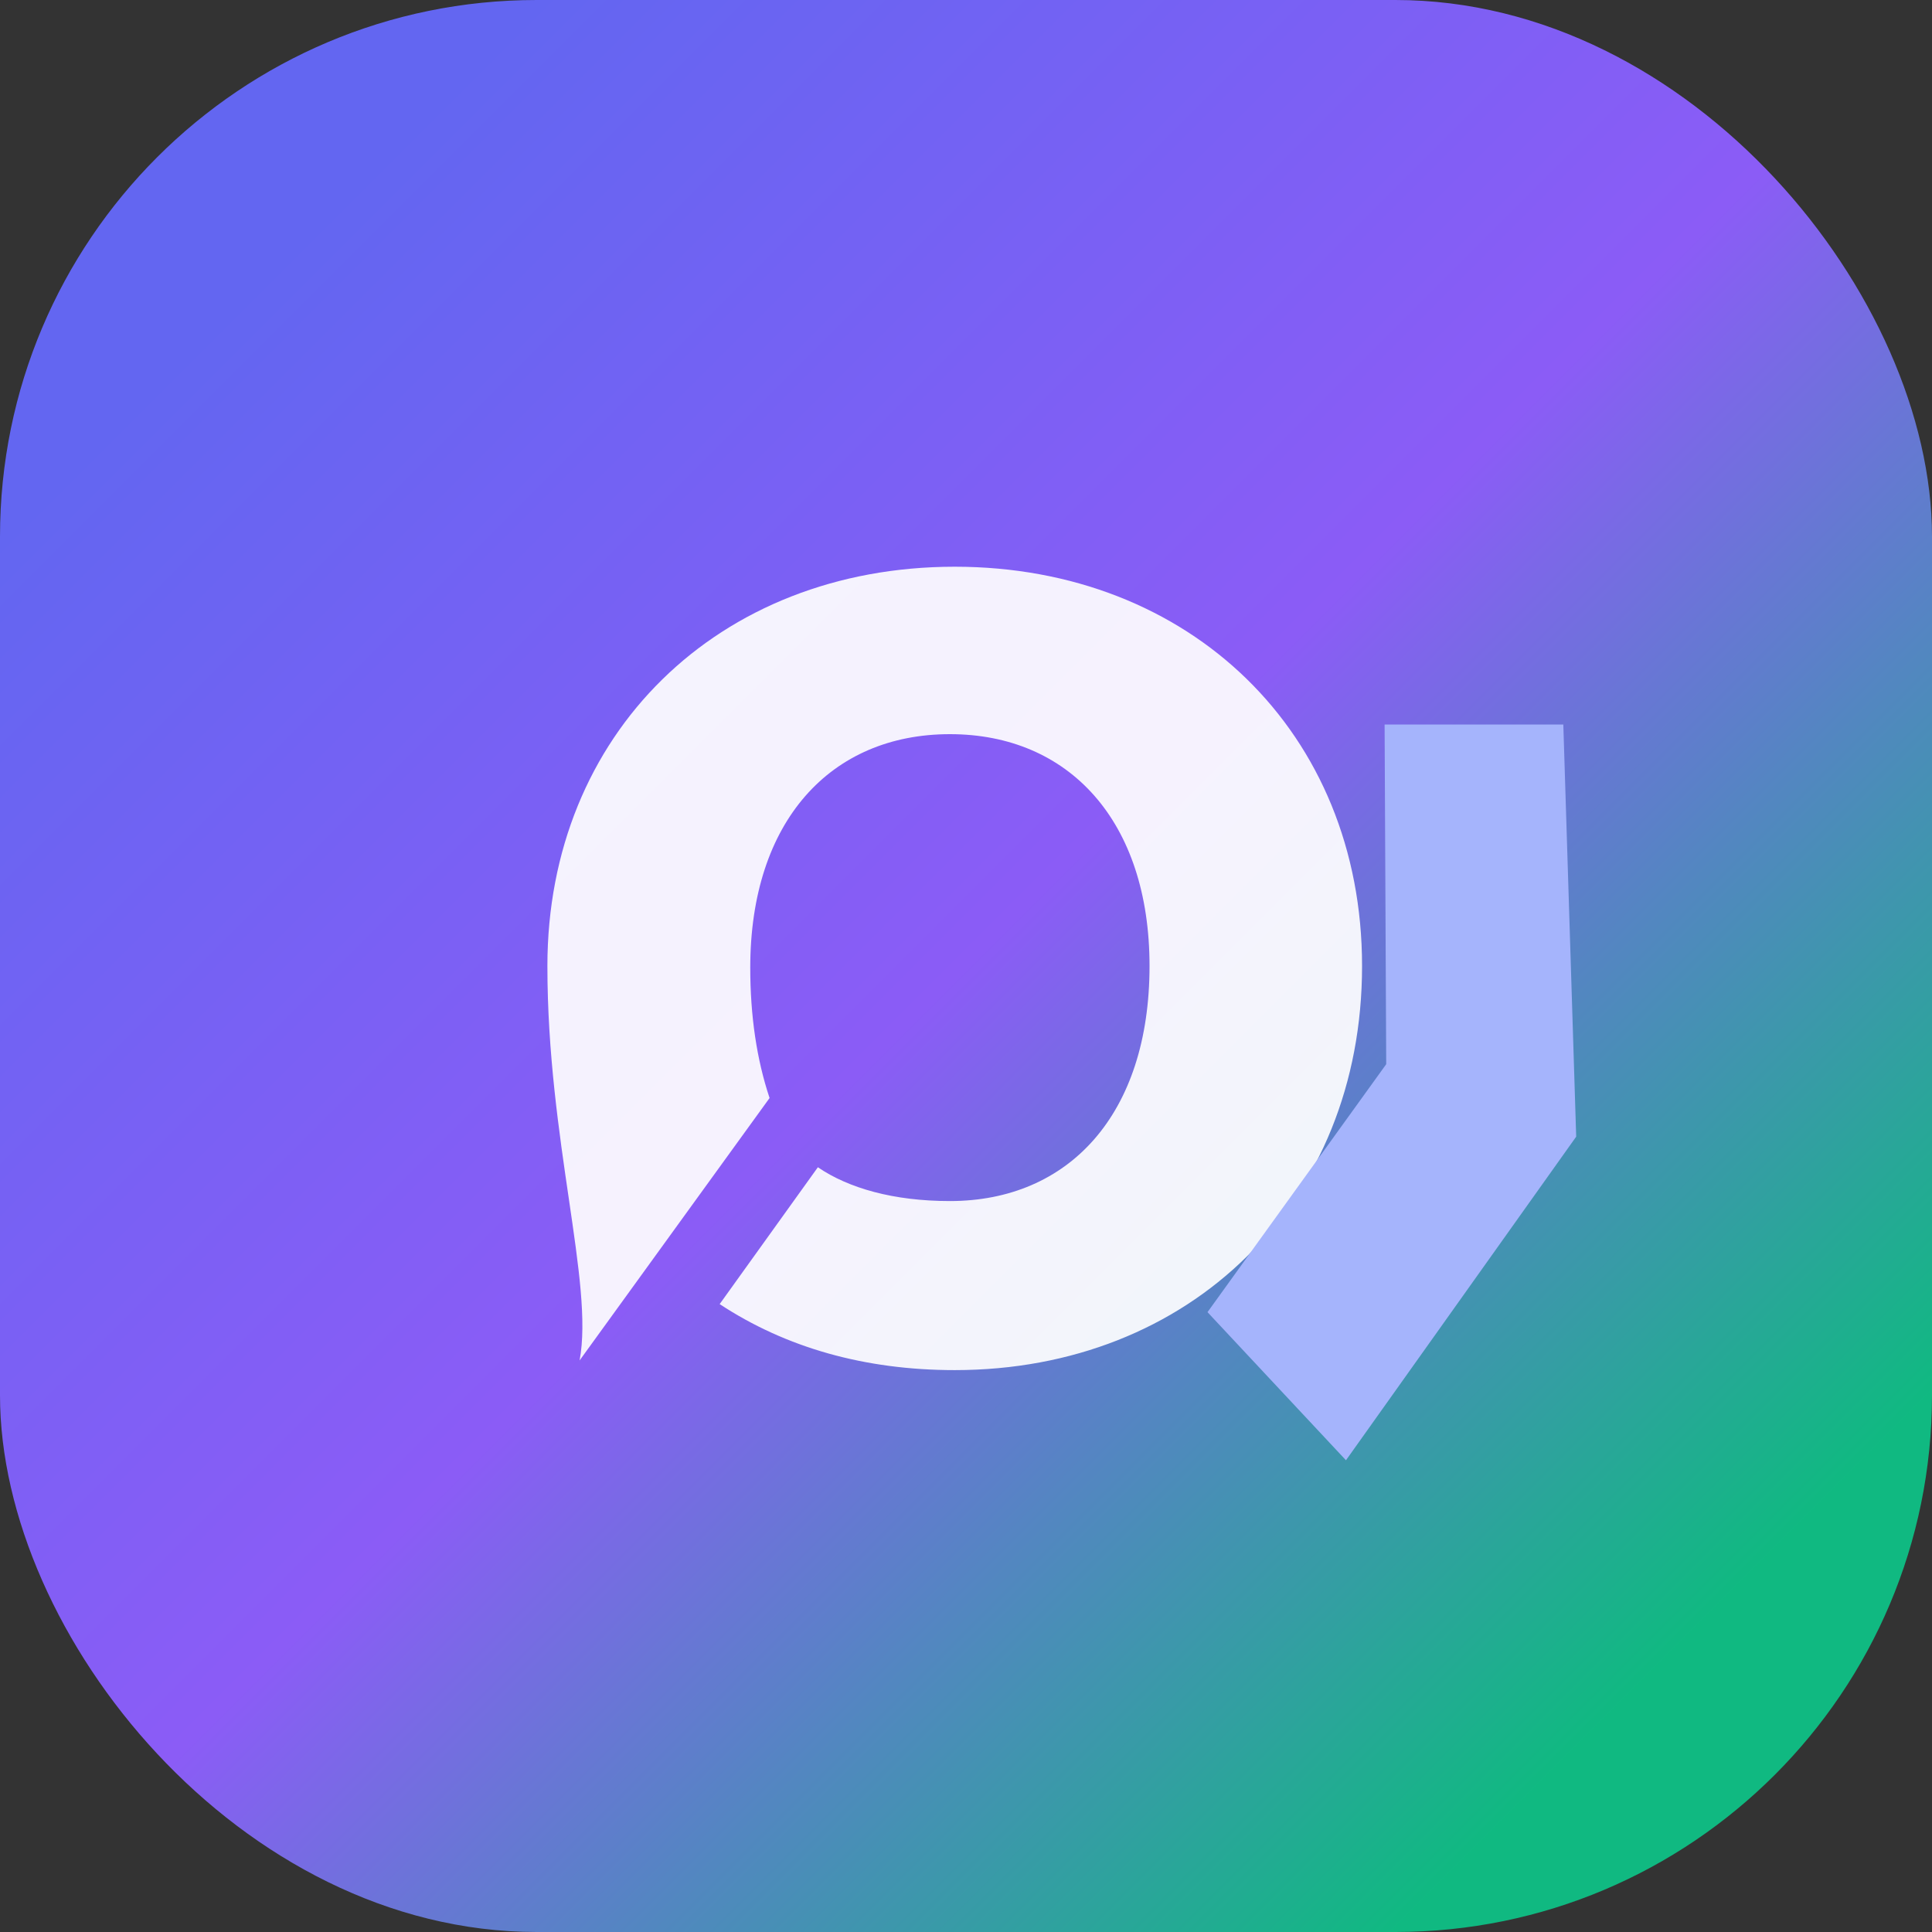
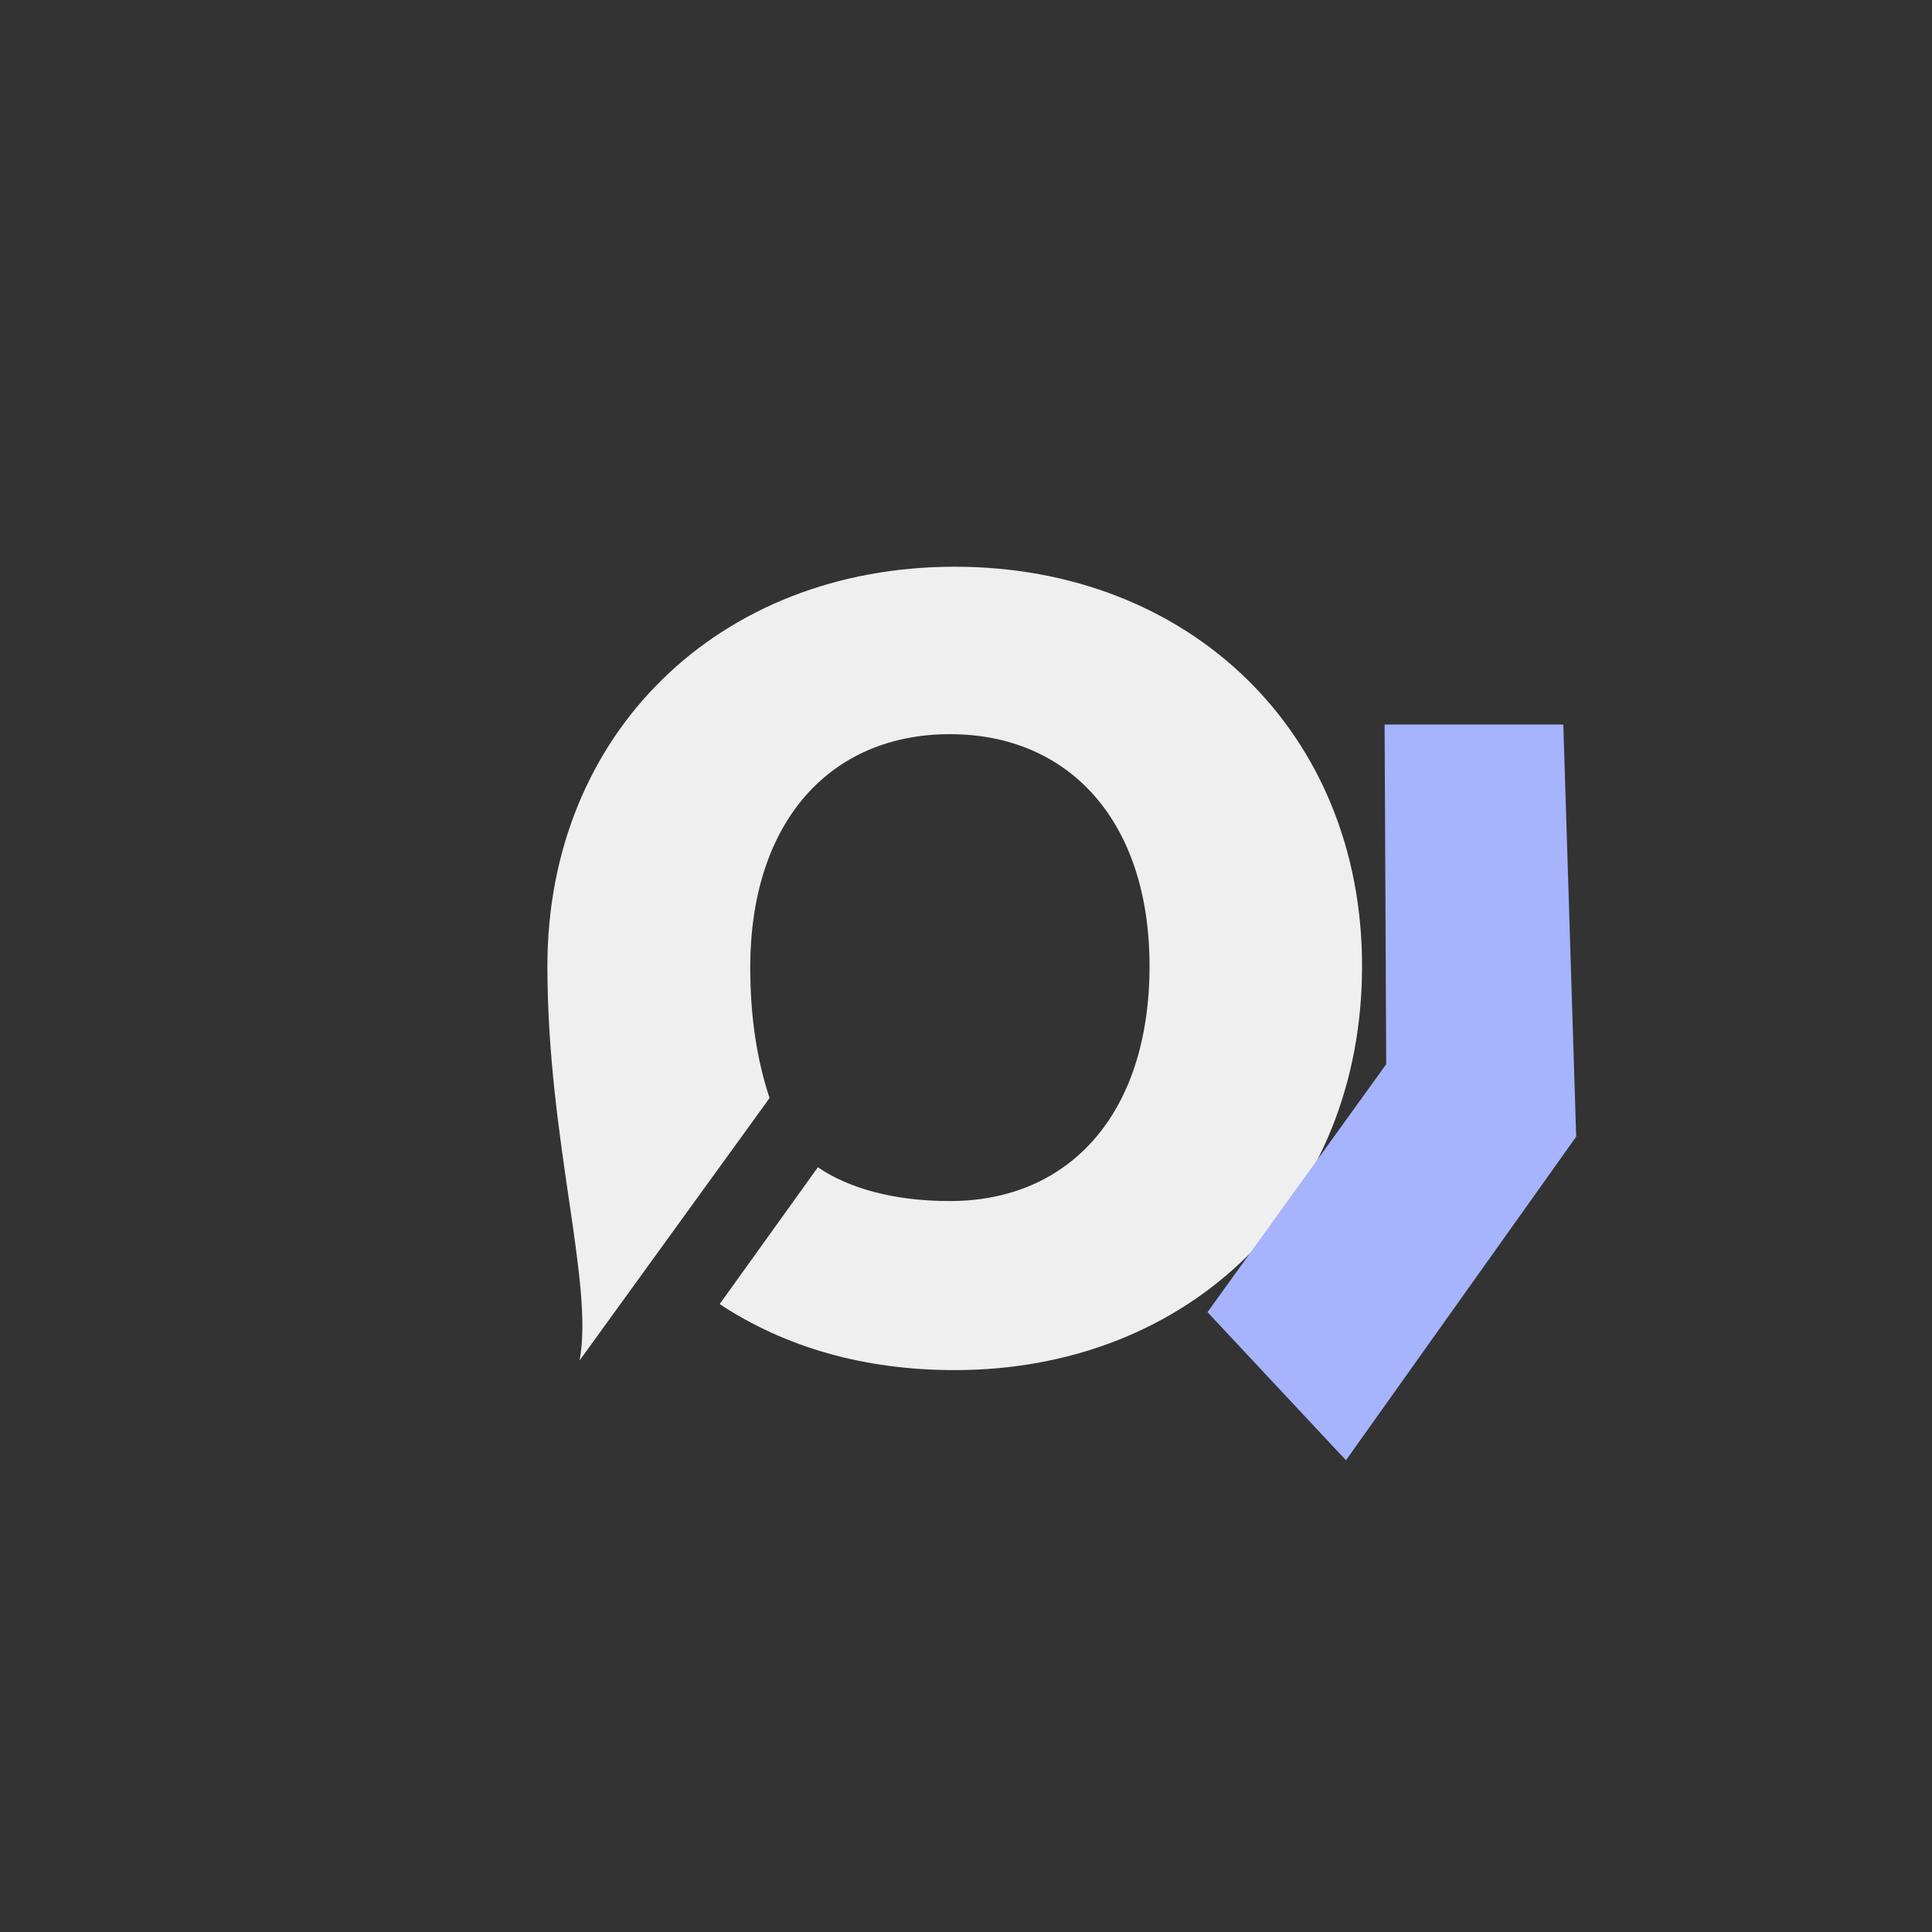
<svg xmlns="http://www.w3.org/2000/svg" width="72" height="72" viewBox="0 0 72 72" fill="none">
  <rect x="0" y="0" width="72" height="72" fill="#333333" stroke="none" />
-   <rect width="72" height="72" rx="20" fill="url(#paint0_linear)" />
  <path d="M20.4 36c0-8.64 6.36-14.88 15.18-14.88 8.76 0 15.18 6.18 15.18 14.88 0 8.82-6.42 15.06-15.18 15.06-3.36 0-6.3-.84-8.76-2.46l3.66-5.1c1.14.78 2.82 1.26 4.92 1.26 4.44 0 7.44-3.24 7.44-8.76 0-5.4-3-8.64-7.44-8.64s-7.44 3.24-7.44 8.7c0 1.8.24 3.42.72 4.86l-7.08 9.78C22.14 47.82 20.4 42.48 20.4 36Z" fill="white" fill-opacity="0.92" />
  <path d="M45 48.9l6.66-9.24L51.6 27h6.66l.48 15.36-8.58 12.06L45 48.9Z" fill="#A5B4FC" />
  <defs>
    <linearGradient id="paint0_linear" x1="10" y1="10" x2="62" y2="62" gradientUnits="userSpaceOnUse">
      <stop stop-color="#6366F1" />
      <stop offset="0.5" stop-color="#8B5CF6" />
      <stop offset="1" stop-color="#10B981" />
    </linearGradient>
  </defs>
</svg>